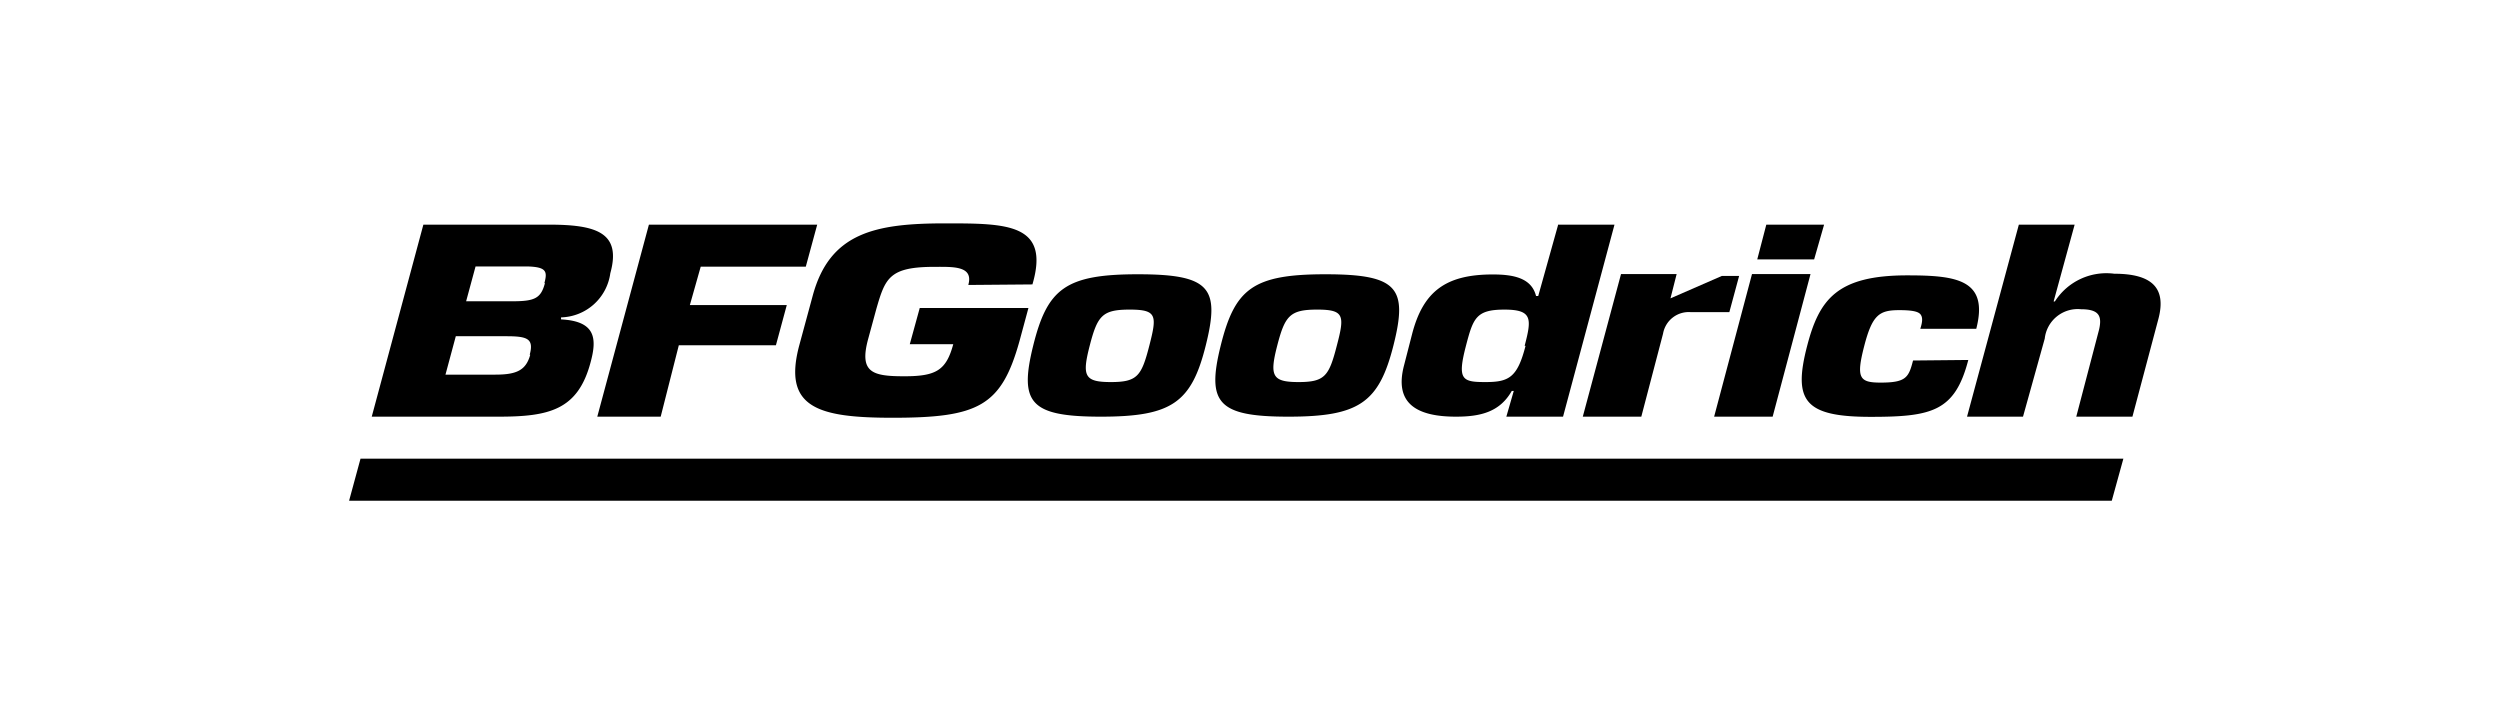
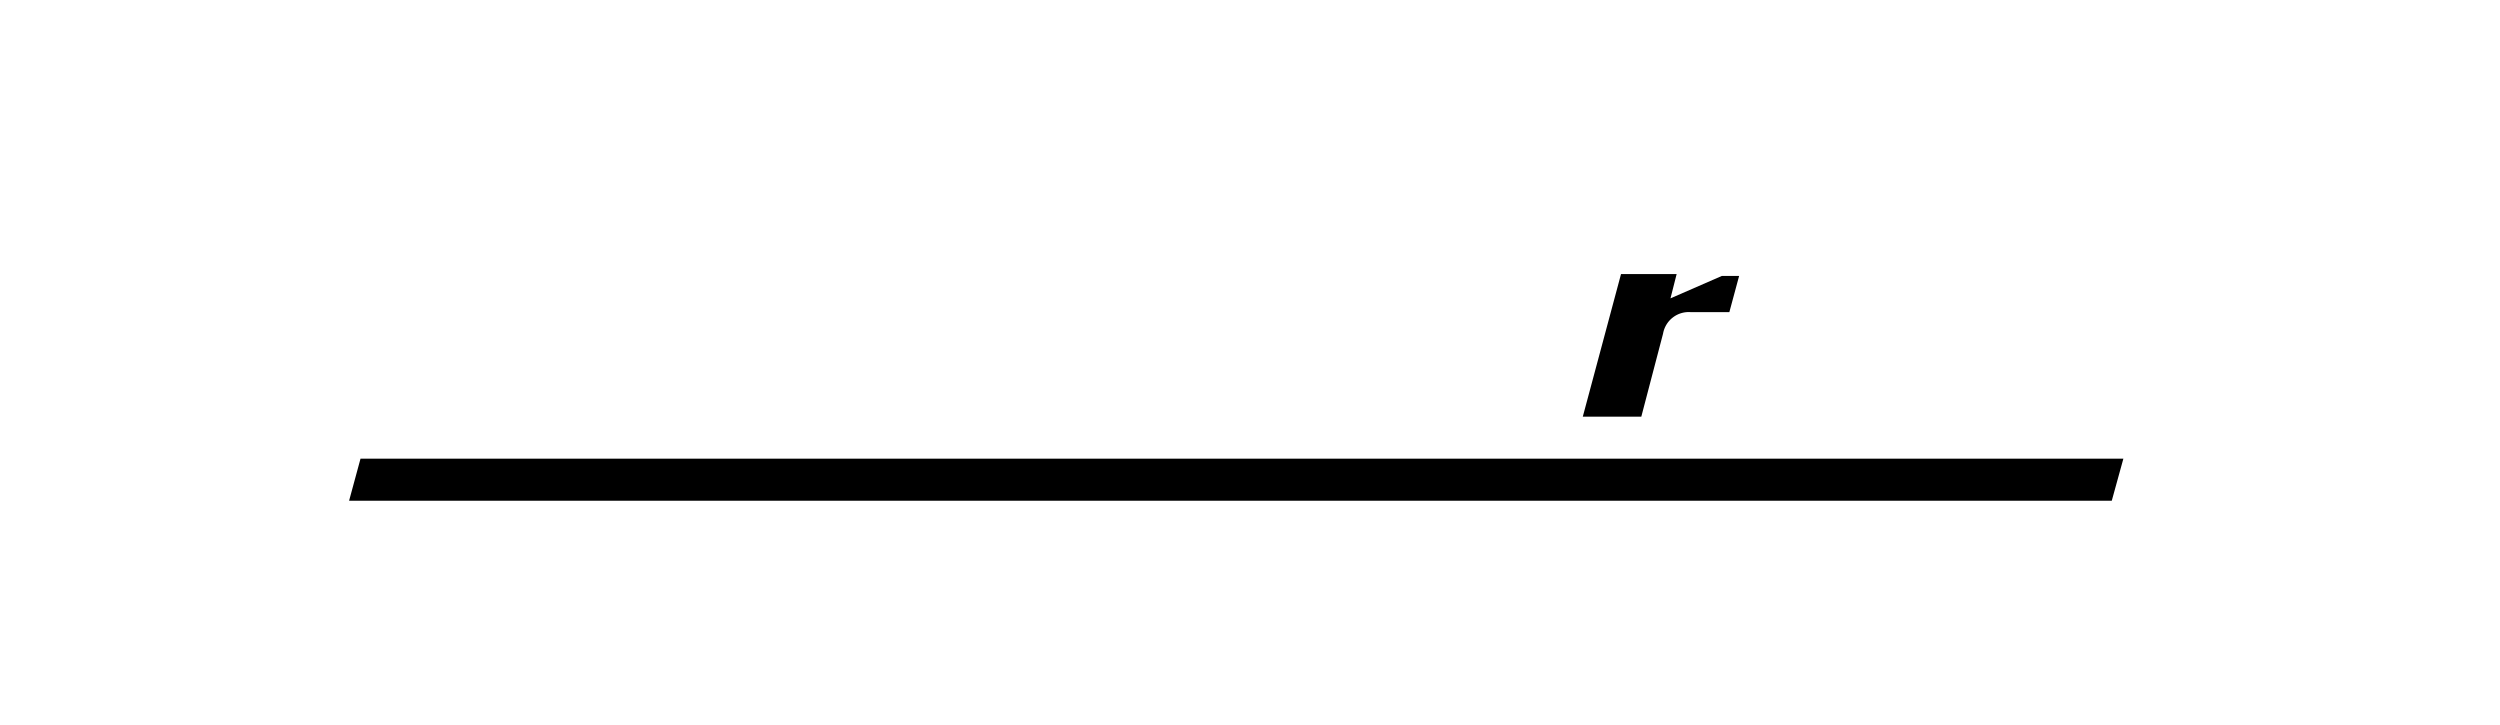
<svg xmlns="http://www.w3.org/2000/svg" viewBox="0 0 138 40">
  <defs>
    <style>.cls-1{fill:none;}.cls-2{fill:#000000;}</style>
  </defs>
  <g id="Layer_2" data-name="Layer 2">
    <g id="Layer_2_copy" data-name="Layer 2 copy">
-       <rect class="cls-1" width="138" height="40" rx="5" />
-     </g>
+       </g>
    <g id="Layer_3" data-name="Layer 3">
-       <path class="cls-2" d="M86,12.44l-1.09,3.9h-.12c-.25-1-1.25-1.19-2.39-1.19-2.6,0-3.84.94-4.45,3.28l-.45,1.75c-.52,2,.57,2.82,2.87,2.82,1.36,0,2.42-.26,3.08-1.42h.11L83.15,23h3.13l2.84-10.6H86Zm-1.79,6.65c-.45,1.75-.92,2-2.21,2s-1.57-.12-1.08-2c.4-1.53.56-2,2.12-2S84.55,17.6,84.16,19.09ZM97.85,23H94.62l2.09-7.87h3.23Zm2.29-8.68H97l.5-1.92h3.19Zm8.51,5.55c-.74,2.84-2,3.14-5.39,3.14-3.65,0-4.29-.88-3.51-3.9.67-2.59,1.66-3.91,5.53-3.91,2.72,0,4.51.23,3.81,2.95H106c.13-.4.14-.65,0-.81s-.52-.22-1.16-.22c-1.1,0-1.49.25-1.94,2s-.26,2,.91,2c1.4,0,1.55-.28,1.79-1.22Zm-55.2-4.14c.3-1.06-.83-1-1.86-1-2.49,0-2.72.61-3.21,2.3l-.46,1.69c-.5,1.85.24,2.05,2,2.05s2.31-.33,2.7-1.77h-2.4L50.77,17h6l-.5,1.85c-1,3.57-2.26,4.21-7,4.21-4.13,0-6.07-.56-5.15-4l.74-2.73c.94-3.49,3.46-4,7.31-4,3.4,0,5.81,0,4.82,3.37Zm59.91.91h.07a3.37,3.37,0,0,1,3.28-1.53c2.11,0,2.87.81,2.44,2.47L117.71,23h-3.1l1.26-4.81c.17-.75,0-1.12-1-1.12a1.83,1.83,0,0,0-2,1.62L111.67,23h-3.09l2.86-10.6h3.08Zm-50.55-1.5c-4,0-5,.8-5.78,3.95S56.86,23,60.77,23s5-.77,5.79-3.94S66.8,15.14,62.81,15.14Zm.63,3.95c-.43,1.67-.66,2-2.12,2s-1.6-.33-1.17-2,.7-2,2.21-2S63.87,17.42,63.44,19.09Zm9.72-3.95c-4,0-5,.8-5.78,3.95S67.22,23,71.12,23s5-.77,5.8-3.94S77.16,15.14,73.16,15.14Zm.63,3.95c-.43,1.67-.66,2-2.11,2s-1.61-.33-1.18-2,.71-2,2.21-2S74.23,17.42,73.79,19.09Z" />
-       <path class="cls-2" d="M30.27,12.4h-6.9L20.52,23h7c2.78,0,4.38-.36,5.08-3,.36-1.32.28-2.27-1.63-2.37l0-.11a2.82,2.82,0,0,0,2.72-2.44C34.32,12.81,32.88,12.4,30.27,12.4Zm-1,7.18c-.24.88-.78,1.1-1.94,1.1H24.59l.57-2.12h2.78C29.11,18.56,29.48,18.69,29.24,19.58Zm.81-3.95c-.22.84-.57,1-1.79,1H25.73l.52-1.92h2.94C30.17,14.75,30.22,15,30.05,15.63Zm8,1.21h5.35l-.6,2.22H37.47l-1,3.94h-3.5l2.85-10.6h9.29l-.63,2.32h-5.8Z" />
      <path class="cls-2" d="M91.8,18.42,90.6,23H87.37l2.11-7.87h3.07l-.34,1.34,2.84-1.24H96l-.54,2H93.33A1.44,1.44,0,0,0,91.8,18.42Zm24.77,9.22.64-2.32H19.9l-.63,2.32Z" />
    </g>
  </g>
</svg>